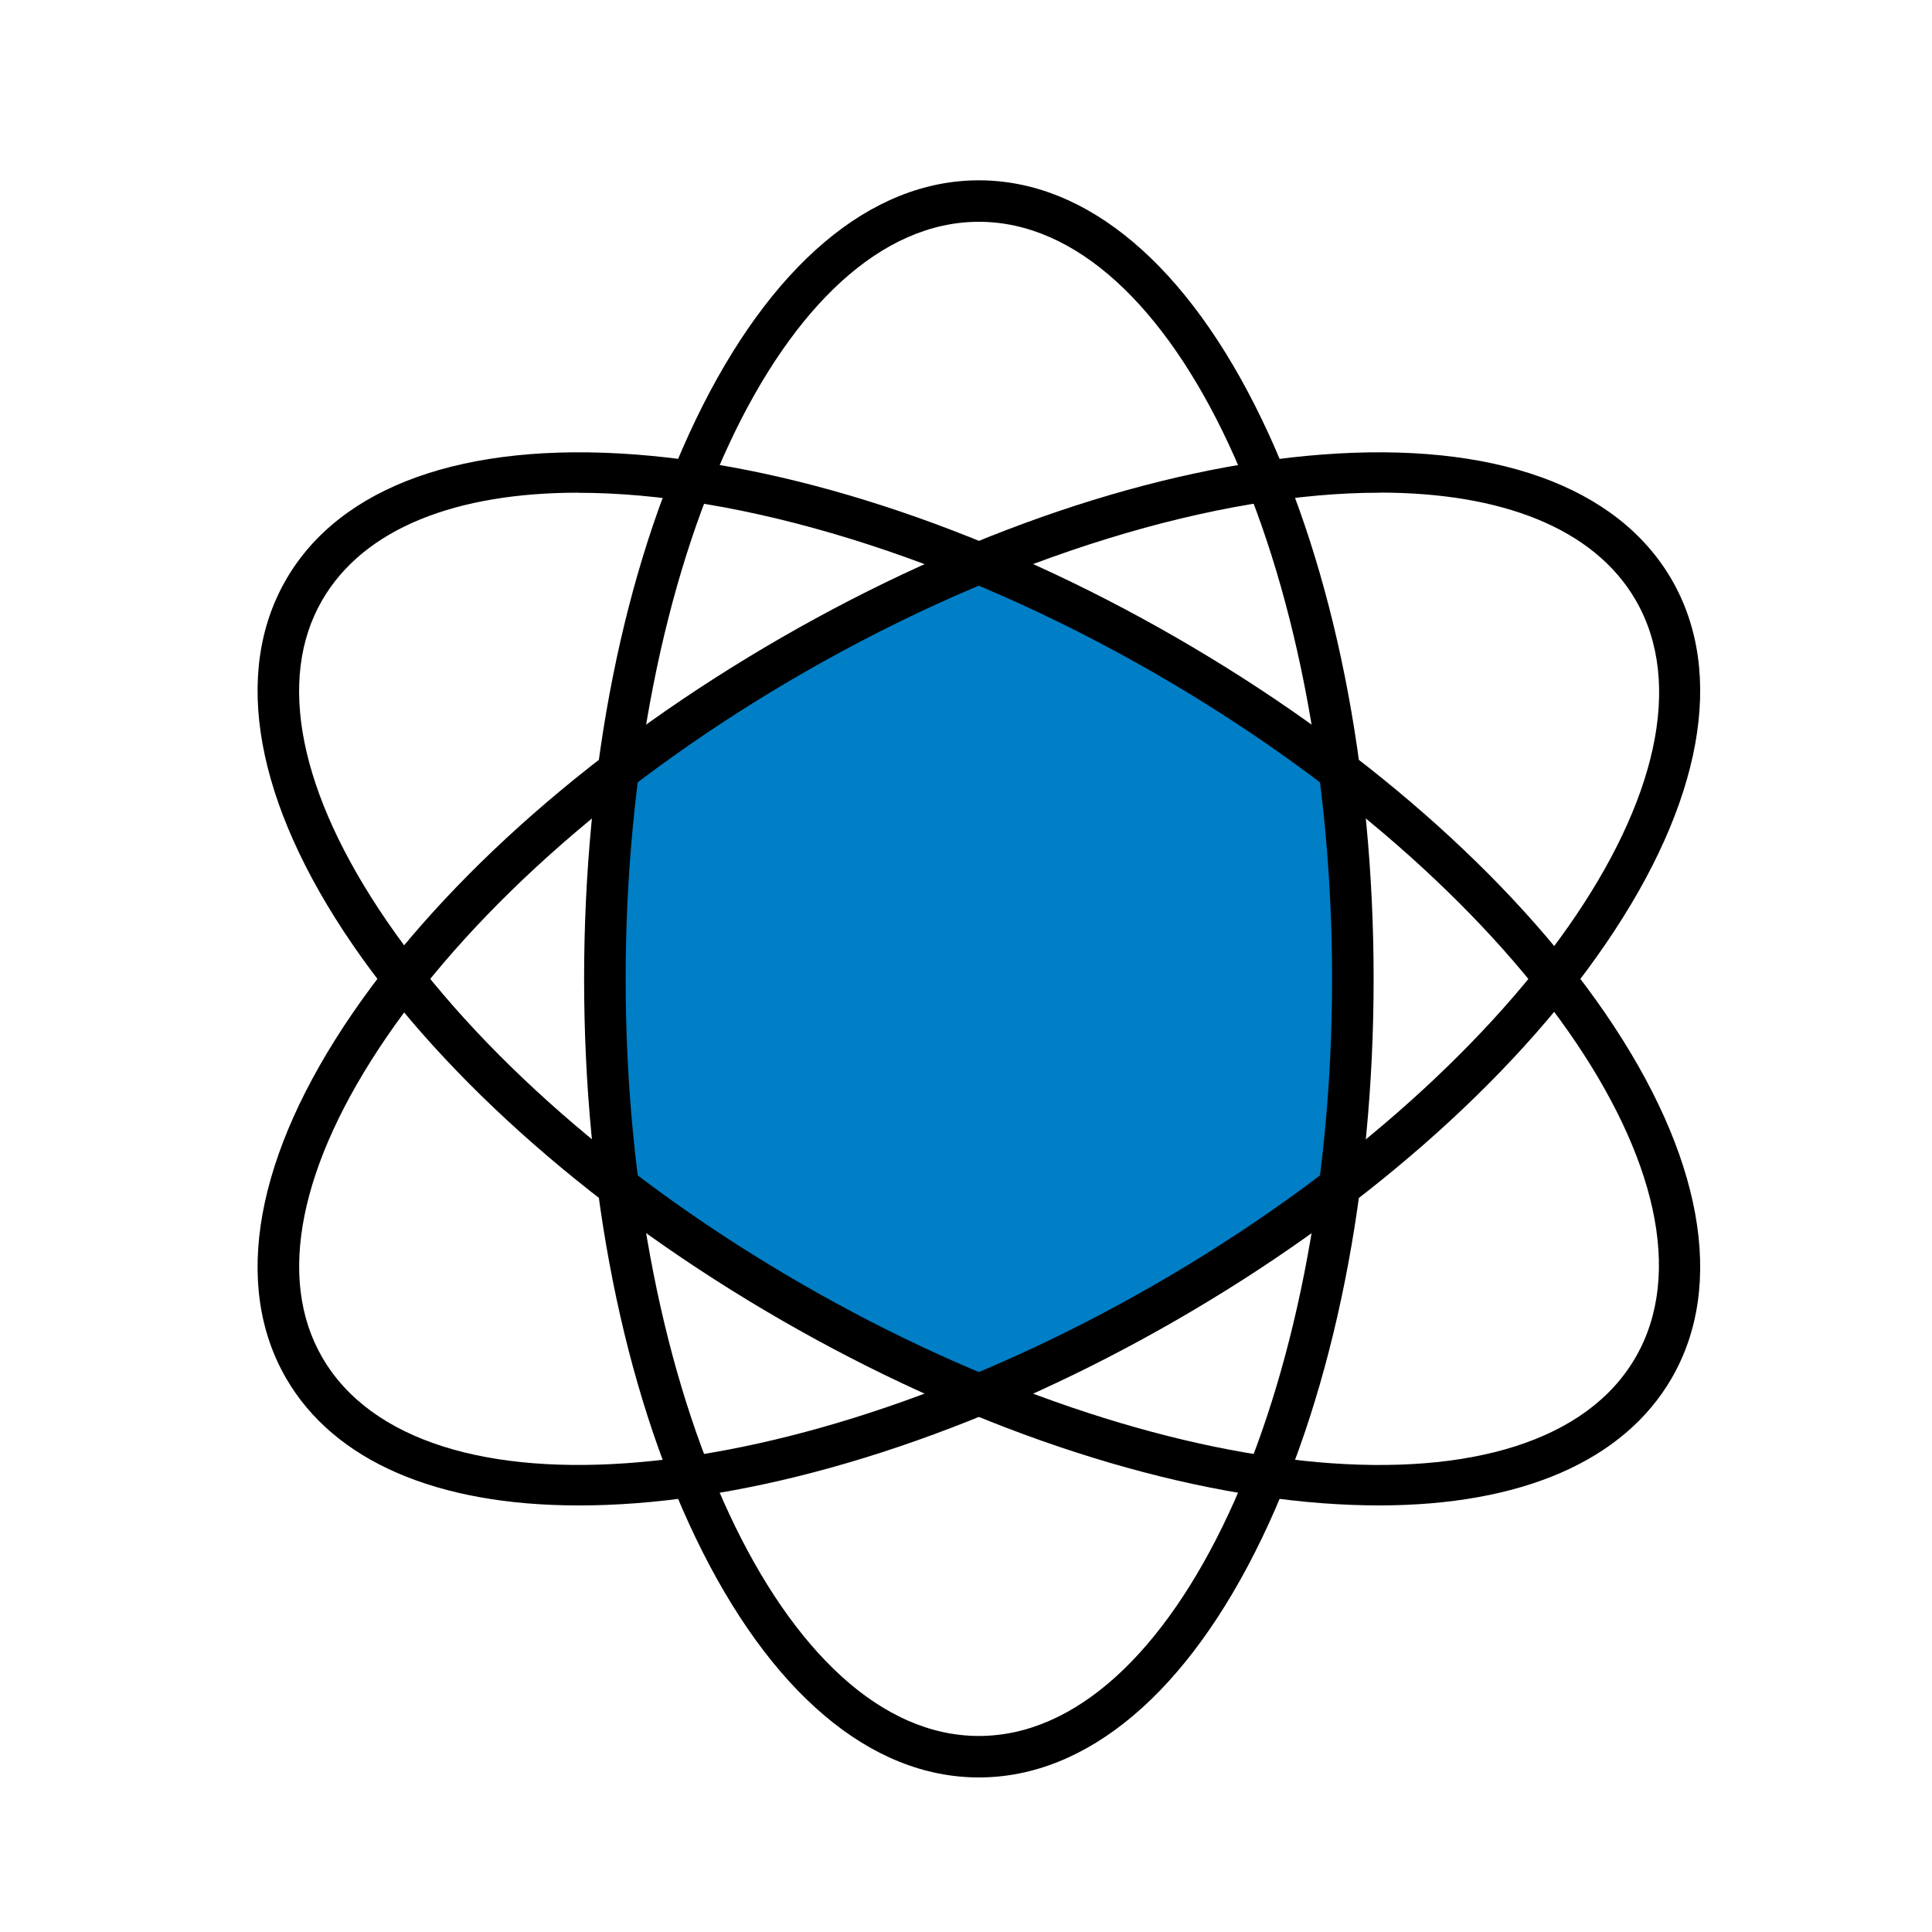
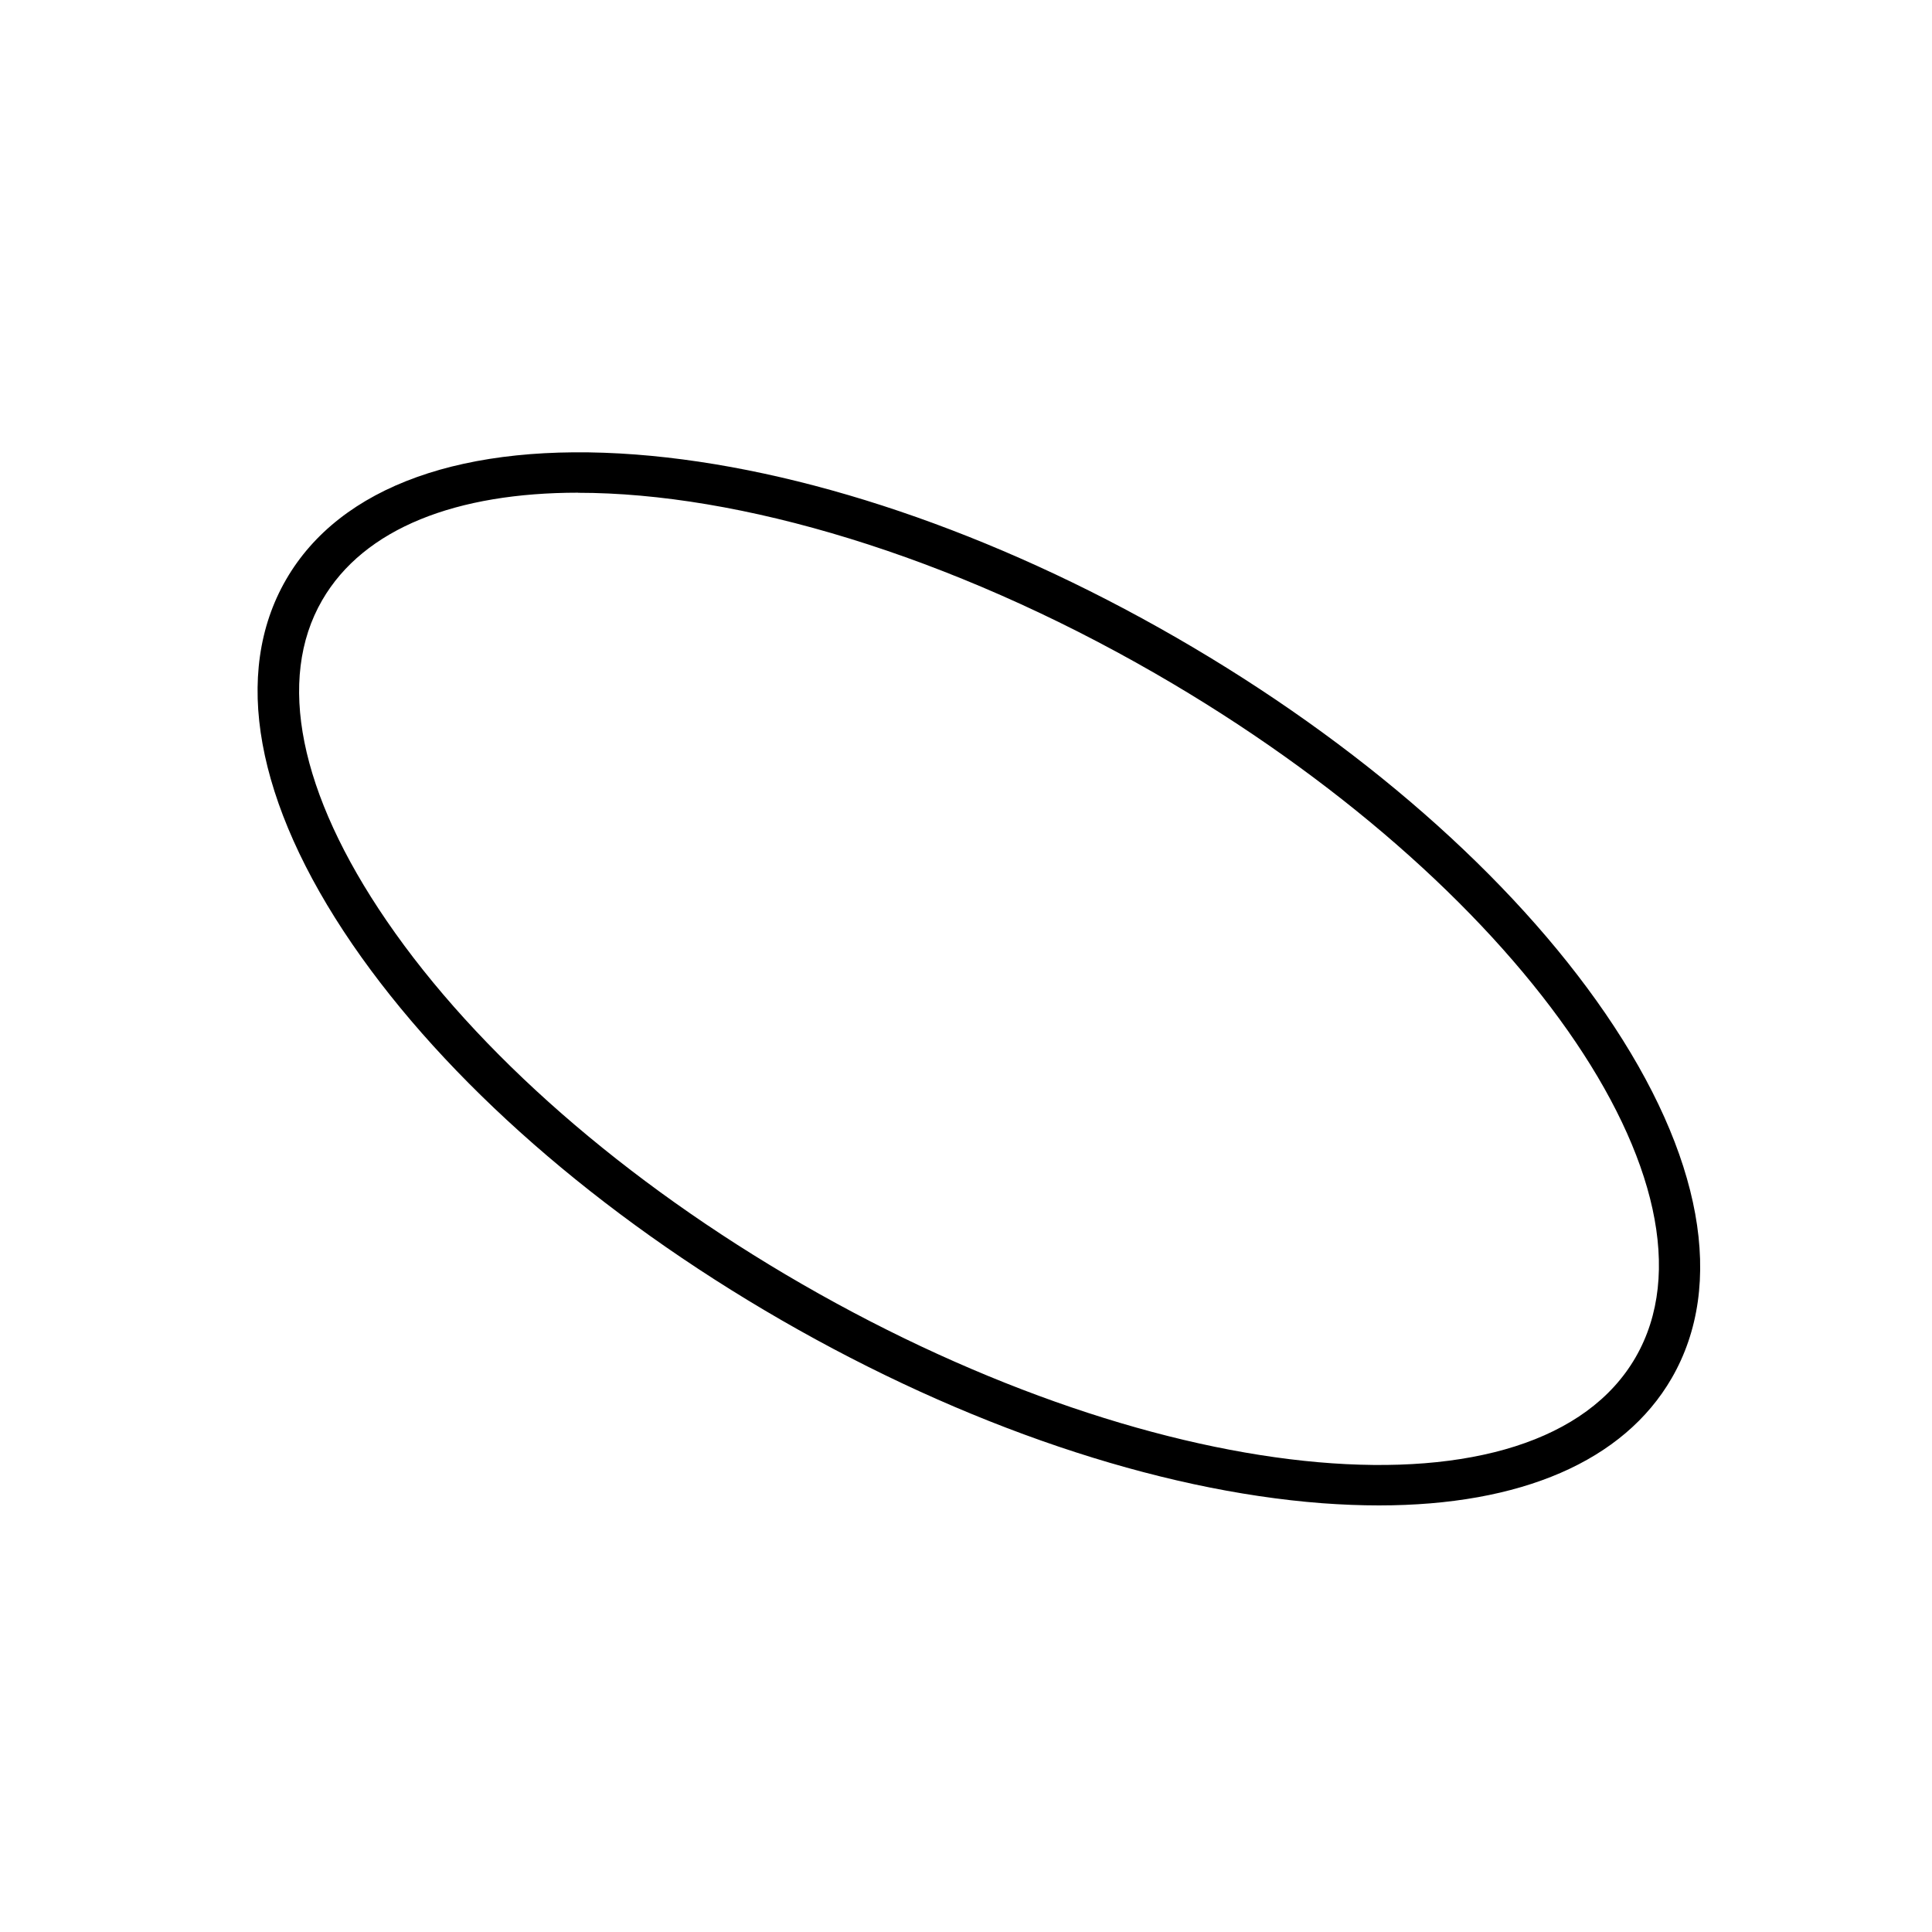
<svg xmlns="http://www.w3.org/2000/svg" width="75" height="75" viewBox="0 0 75 75" fill="none">
  <g clip-path="url(#clip0_19540_762)">
-     <path d="M24 30V45.5L26.5 48L34 52L38.5 54L42 52.5L48 49L52 47L52.5 41L52 31.5L51 29.5L47.5 27L42.5 24.5L37.5 22.5L24 30Z" fill="#007EC6" />
-     <path d="M38 69C33.793 69 29.89 65.699 27.006 59.7C24.211 53.891 22.675 46.185 22.675 38C22.675 29.815 24.211 22.11 27.006 16.3C29.89 10.301 33.793 7 38 7C42.206 7 46.11 10.301 48.993 16.3C51.788 22.11 53.324 29.815 53.324 38C53.324 46.185 51.788 53.891 48.993 59.7C46.11 65.699 42.206 69 38 69ZM38 8.61C30.438 8.61 24.288 21.796 24.288 38C24.288 54.205 30.438 67.39 38 67.39C45.561 67.39 51.711 54.205 51.711 38C51.711 21.796 45.561 8.61 38 8.61Z" fill="black" />
    <path d="M53.535 58.44C52.825 58.44 52.087 58.411 51.329 58.355C44.892 57.864 37.44 55.344 30.338 51.249C23.236 47.155 17.324 41.973 13.678 36.655C9.915 31.164 9.004 26.135 11.105 22.5C13.206 18.864 18.025 17.141 24.672 17.644C31.108 18.136 38.561 20.656 45.662 24.75C52.76 28.841 58.676 34.026 62.322 39.344C66.085 44.836 66.996 49.864 64.895 53.5C63.032 56.721 59.039 58.44 53.535 58.44ZM22.445 19.126C17.739 19.126 14.13 20.491 12.504 23.305C10.73 26.373 11.617 30.793 15.009 35.745C18.517 40.87 24.248 45.879 31.14 49.852C45.199 57.956 59.713 59.229 63.492 52.694C67.27 46.16 58.91 34.248 44.852 26.147C36.839 21.529 28.68 19.13 22.441 19.13L22.445 19.126Z" fill="black" />
-     <path d="M22.465 58.441C16.961 58.441 12.968 56.722 11.105 53.501C9.004 49.865 9.915 44.837 13.678 39.346C17.32 34.027 23.236 28.842 30.338 24.751C37.435 20.661 44.892 18.137 51.329 17.645C57.975 17.138 62.79 18.865 64.895 22.501C66.996 26.136 66.085 31.165 62.322 36.656C58.68 41.974 52.764 47.16 45.662 51.25C38.561 55.341 31.108 57.865 24.672 58.356C23.913 58.413 23.175 58.441 22.465 58.441ZM53.555 19.127C47.32 19.127 39.157 21.526 31.144 26.144C24.248 30.118 18.521 35.13 15.013 40.251C11.621 45.203 10.73 49.624 12.508 52.692C16.291 59.23 30.801 57.953 44.86 49.849C58.918 41.749 67.278 29.836 63.5 23.302C61.874 20.492 58.265 19.123 53.559 19.123L53.555 19.127Z" fill="black" />
  </g>
  <defs>
    <clipPath id="clip0_19540_762">
      <rect width="56" height="62" fill="white" transform="translate(10 7)" />
    </clipPath>
  </defs>
</svg>